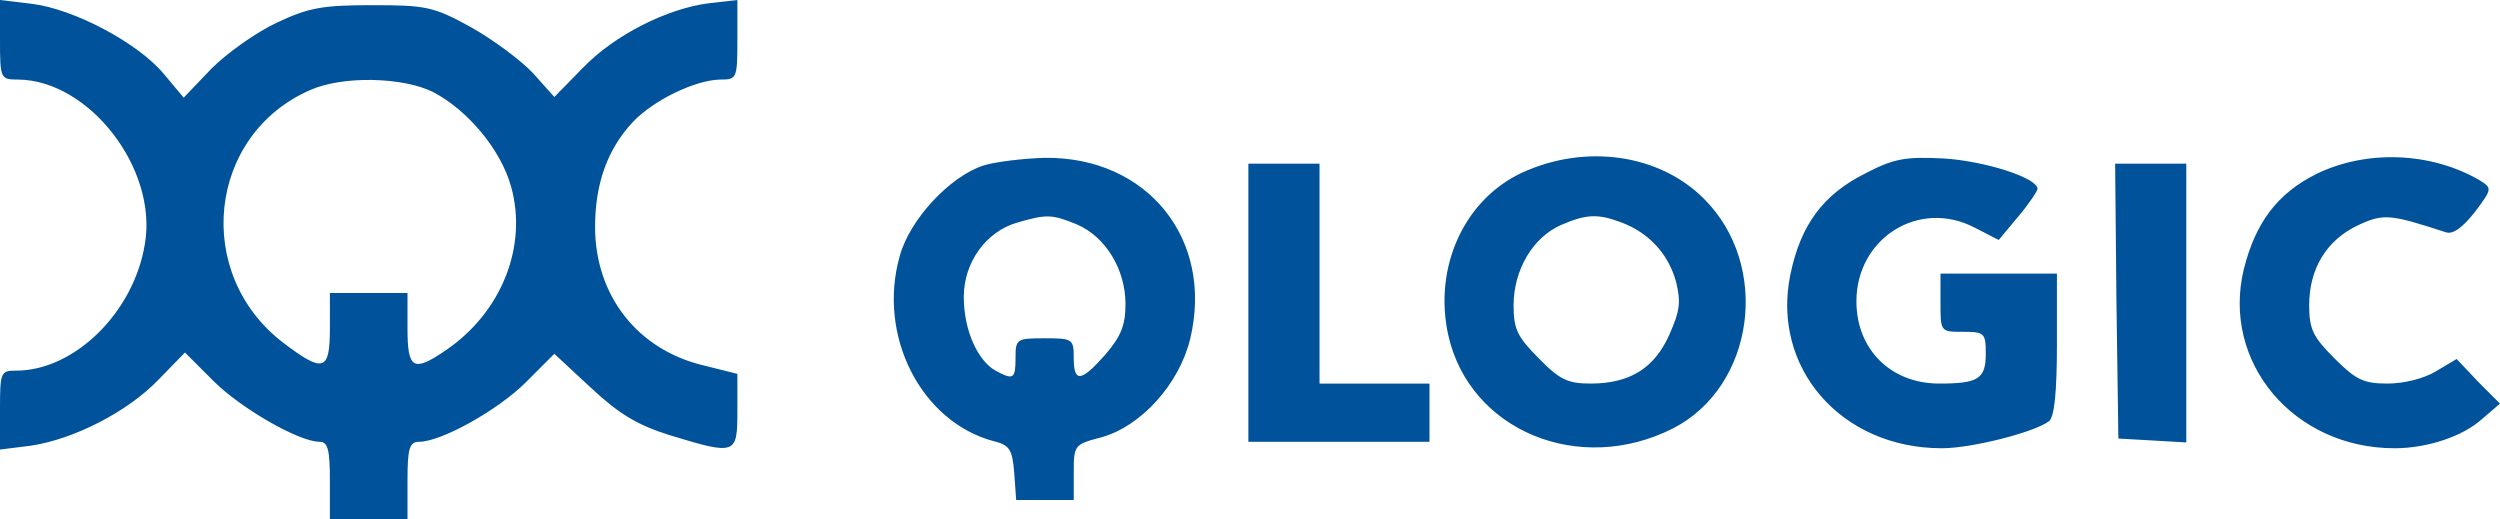
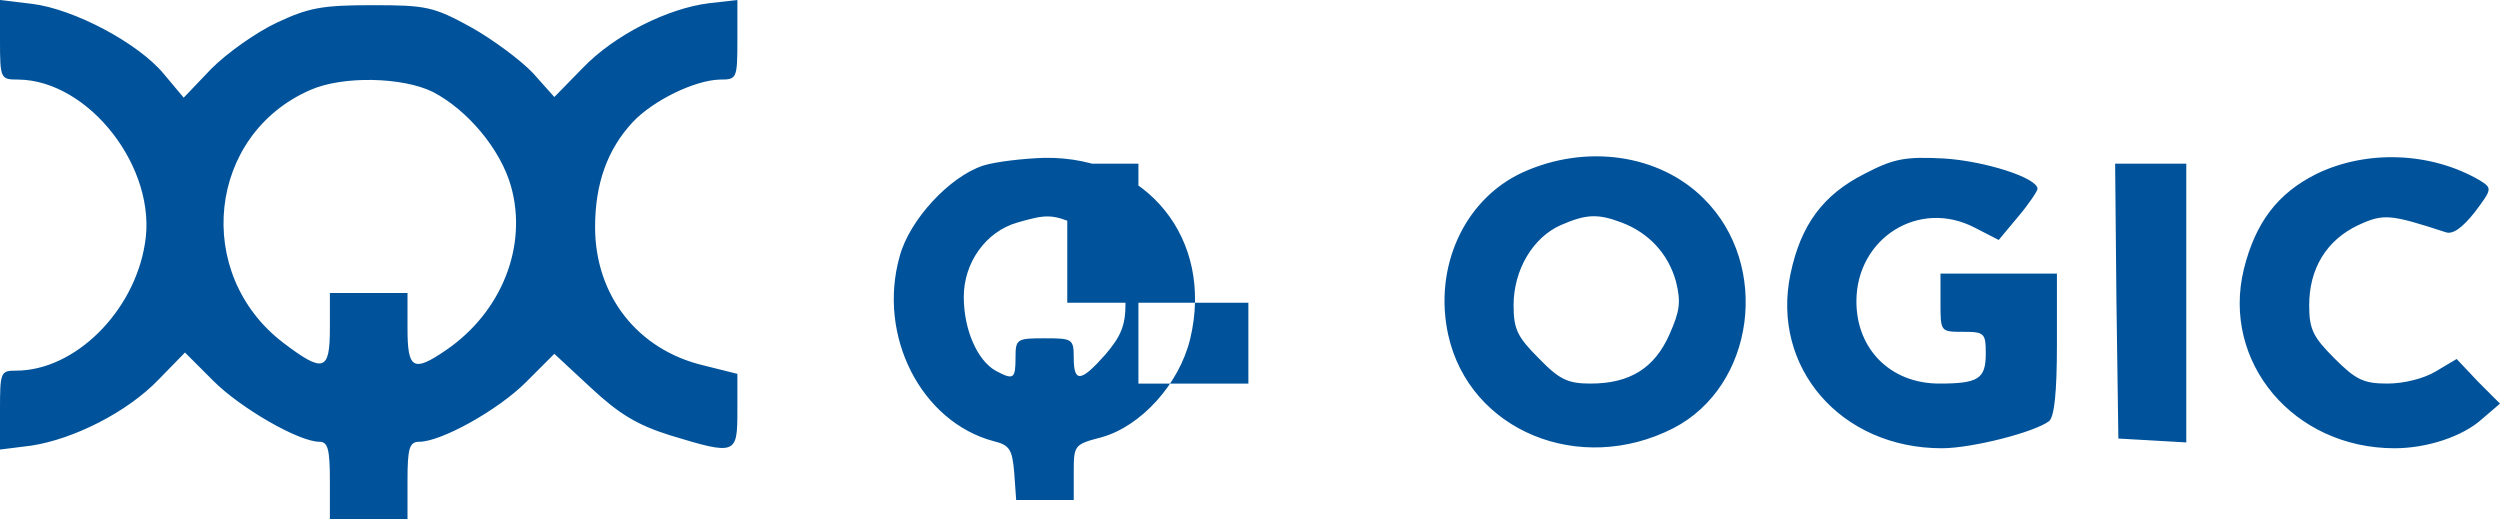
<svg xmlns="http://www.w3.org/2000/svg" id="Layer_1" viewBox="0 0 386.5 80.3">
  <style>.st0{fill:#00529a}</style>
-   <path class="st0" d="M0 6.2c0 6 .1 6.1 2.8 6.1 11 .1 21.6 13.8 19.6 25.4-1.7 10.6-10.9 19.6-19.9 19.6-2.4 0-2.5.2-2.5 6.1v6.1l4.8-.6c6.6-1 14.9-5.2 19.7-10.2l4.1-4.2 4.4 4.4c4.2 4.2 13.2 9.4 16.4 9.4 1.3 0 1.6 1.2 1.6 6v6h12v-6c0-5 .3-6 1.8-6 3.4 0 12.2-4.9 16.5-9.2l4.4-4.4 5.6 5.2c4.4 4.1 7.2 5.8 12.3 7.4 10.2 3.1 10.4 3 10.4-3.8v-5.7l-5.2-1.3C98.6 54.1 92 45.7 92 35.1c0-6.7 1.9-12 5.8-16.2 3.2-3.4 9.6-6.5 13.5-6.6 2.6 0 2.7-.1 2.7-6.1V0l-4.4.5c-6.4.8-14.6 4.9-19.5 10L85.7 15l-3.3-3.7c-1.9-2-6.2-5.2-9.6-7.1C67 1 65.8.8 57.5.8c-7.7 0-9.8.4-14.7 2.7-3.2 1.5-7.7 4.7-10.1 7.1l-4.3 4.5-3.1-3.7C21.3 6.6 11.4 1.4 5 .6L0 0v6.2zm66.9 8C72.3 17 77.4 23.1 79 28.8c2.6 9.2-1.4 19.4-10 25.3-5.1 3.5-6 3-6-3.3v-5.5H51v5.5c0 6.6-1 6.9-7.2 2.2-14-10.7-11.7-32.2 4.2-39.1 5-2.2 14.2-2 18.9.3zM152 25.6c-5.2 1.7-11.4 8.4-12.9 14-3.5 12.3 3.3 25.6 14.5 28.6 2.5.6 2.9 1.3 3.2 4.9l.3 4.2h8.9V73c0-4.2.1-4.3 4.3-5.4 6.1-1.7 12-8.2 13.7-15.2 3.7-15.4-6.6-28.2-22.5-28-3.3.1-7.6.6-9.5 1.2zm14.5 9.1c4.4 1.9 7.5 6.9 7.5 12.3 0 3.3-.7 5-3.1 7.8-3.8 4.3-4.9 4.4-4.9.5 0-2.9-.2-3-4.5-3s-4.5.1-4.5 3c0 3.3-.3 3.5-3.1 2-2.8-1.6-4.9-6.3-4.9-11.4 0-5.3 3.4-10.1 8.3-11.5 4.5-1.3 5.3-1.3 9.2.3zM235.3 26.7c-9 4.2-13.7 14.7-11.4 25.1 3.3 14.8 20.3 21.8 34.8 14.4 12.6-6.5 15.1-25.2 4.7-35.5-6.9-6.9-18.3-8.5-28.1-4zm15.4 7.7c4.2 1.6 7.2 4.8 8.4 9.1.8 3.2.6 4.6-1 8.2-2.3 5.2-6.1 7.6-12.2 7.6-3.5 0-4.8-.6-8-3.9-3.3-3.3-3.9-4.5-3.9-8.2 0-5.5 3-10.5 7.3-12.4 3.9-1.7 5.7-1.8 9.4-.4zM288.2 26.9c-6.3 3.2-9.8 7.8-11.4 15.5-3 14.4 7.8 26.9 23.4 26.9 4.7 0 14.4-2.5 16.6-4.2.8-.7 1.2-4.4 1.2-11.9V42.3h-18v4.5c0 4.5 0 4.5 3.5 4.5 3.3 0 3.5.2 3.5 3.4 0 3.9-1.2 4.6-7.2 4.6-7.5 0-12.8-5.3-12.8-12.7 0-9.8 9.7-15.9 18.3-11.4l3.7 1.9 3-3.6c1.7-2 3-4 3-4.3 0-1.7-8.1-4.3-14.5-4.7-6-.3-7.7 0-12.3 2.4zM358.1 26.9c-6 3-9.4 7.5-11.2 14.7-3.5 14.4 7.7 27.7 23.3 27.7 5 0 10.5-1.8 13.5-4.5l2.8-2.4-3.4-3.4-3.3-3.5-3.2 1.9c-1.8 1.1-4.9 1.9-7.5 1.9-3.7 0-4.9-.6-8.2-3.9-3.3-3.3-3.9-4.5-3.9-8.2 0-5.7 2.7-10.1 7.6-12.4 3.9-1.8 4.9-1.7 13.5 1.1 1.1.4 2.6-.7 4.5-3.1 2.7-3.6 2.7-3.7.8-4.9-7.5-4.4-17.5-4.8-25.3-1zM193 46.8v21.5h28v-9h-17v-34h-11v21.5zM327.2 46.5l.3 21.3 5.3.3 5.2.3V25.3h-11l.2 21.2z" />
+   <path class="st0" d="M0 6.2c0 6 .1 6.1 2.8 6.1 11 .1 21.6 13.8 19.6 25.4-1.7 10.6-10.9 19.6-19.9 19.6-2.4 0-2.5.2-2.5 6.1v6.1l4.8-.6c6.6-1 14.9-5.2 19.7-10.2l4.1-4.2 4.4 4.4c4.2 4.2 13.2 9.4 16.4 9.4 1.3 0 1.6 1.2 1.6 6v6h12v-6c0-5 .3-6 1.8-6 3.4 0 12.2-4.9 16.5-9.2l4.4-4.4 5.6 5.2c4.4 4.1 7.2 5.8 12.3 7.4 10.2 3.1 10.4 3 10.4-3.8v-5.7l-5.2-1.3C98.6 54.1 92 45.7 92 35.1c0-6.7 1.9-12 5.8-16.2 3.2-3.4 9.6-6.5 13.5-6.6 2.6 0 2.7-.1 2.7-6.1V0l-4.4.5c-6.4.8-14.6 4.9-19.5 10L85.7 15l-3.3-3.7c-1.9-2-6.2-5.2-9.6-7.1C67 1 65.8.8 57.5.8c-7.7 0-9.8.4-14.7 2.7-3.2 1.5-7.7 4.7-10.1 7.1l-4.3 4.5-3.1-3.7C21.3 6.6 11.4 1.4 5 .6L0 0v6.2zm66.9 8C72.3 17 77.4 23.1 79 28.8c2.6 9.2-1.4 19.4-10 25.3-5.1 3.5-6 3-6-3.3v-5.5H51v5.5c0 6.6-1 6.9-7.2 2.2-14-10.7-11.7-32.2 4.2-39.1 5-2.2 14.2-2 18.9.3zM152 25.6c-5.2 1.7-11.4 8.4-12.9 14-3.5 12.3 3.3 25.6 14.5 28.6 2.5.6 2.9 1.3 3.2 4.9l.3 4.2h8.9V73c0-4.2.1-4.3 4.3-5.4 6.1-1.7 12-8.2 13.7-15.2 3.7-15.4-6.6-28.2-22.5-28-3.3.1-7.6.6-9.5 1.2zm14.5 9.1c4.4 1.9 7.5 6.9 7.5 12.3 0 3.3-.7 5-3.1 7.8-3.8 4.3-4.9 4.4-4.9.5 0-2.9-.2-3-4.5-3s-4.5.1-4.5 3c0 3.3-.3 3.5-3.1 2-2.8-1.6-4.9-6.3-4.9-11.4 0-5.3 3.4-10.1 8.3-11.5 4.5-1.3 5.3-1.3 9.2.3zM235.3 26.7c-9 4.2-13.7 14.7-11.4 25.1 3.3 14.8 20.3 21.8 34.8 14.4 12.6-6.5 15.1-25.2 4.7-35.5-6.9-6.9-18.3-8.5-28.1-4zm15.4 7.7c4.2 1.6 7.2 4.8 8.4 9.1.8 3.2.6 4.6-1 8.2-2.3 5.2-6.1 7.6-12.2 7.6-3.5 0-4.8-.6-8-3.9-3.3-3.3-3.9-4.5-3.9-8.2 0-5.5 3-10.5 7.3-12.4 3.9-1.7 5.7-1.8 9.4-.4zM288.2 26.9c-6.3 3.2-9.8 7.8-11.4 15.5-3 14.4 7.8 26.9 23.4 26.9 4.7 0 14.4-2.5 16.6-4.2.8-.7 1.2-4.4 1.2-11.9V42.3h-18v4.5c0 4.5 0 4.5 3.5 4.5 3.3 0 3.5.2 3.5 3.4 0 3.9-1.2 4.6-7.2 4.6-7.5 0-12.8-5.3-12.8-12.7 0-9.8 9.7-15.9 18.3-11.4l3.7 1.9 3-3.6c1.7-2 3-4 3-4.3 0-1.7-8.1-4.3-14.5-4.7-6-.3-7.7 0-12.3 2.4zM358.1 26.9c-6 3-9.4 7.5-11.2 14.7-3.5 14.4 7.7 27.7 23.3 27.7 5 0 10.5-1.8 13.5-4.5l2.8-2.4-3.4-3.4-3.3-3.5-3.2 1.9c-1.8 1.1-4.9 1.9-7.5 1.9-3.7 0-4.9-.6-8.2-3.9-3.3-3.3-3.9-4.5-3.9-8.2 0-5.7 2.7-10.1 7.6-12.4 3.9-1.8 4.9-1.7 13.5 1.1 1.1.4 2.6-.7 4.5-3.1 2.7-3.6 2.7-3.7.8-4.9-7.5-4.4-17.5-4.8-25.3-1zM193 46.8v21.5v-9h-17v-34h-11v21.5zM327.2 46.5l.3 21.3 5.3.3 5.2.3V25.3h-11l.2 21.2z" />
</svg>